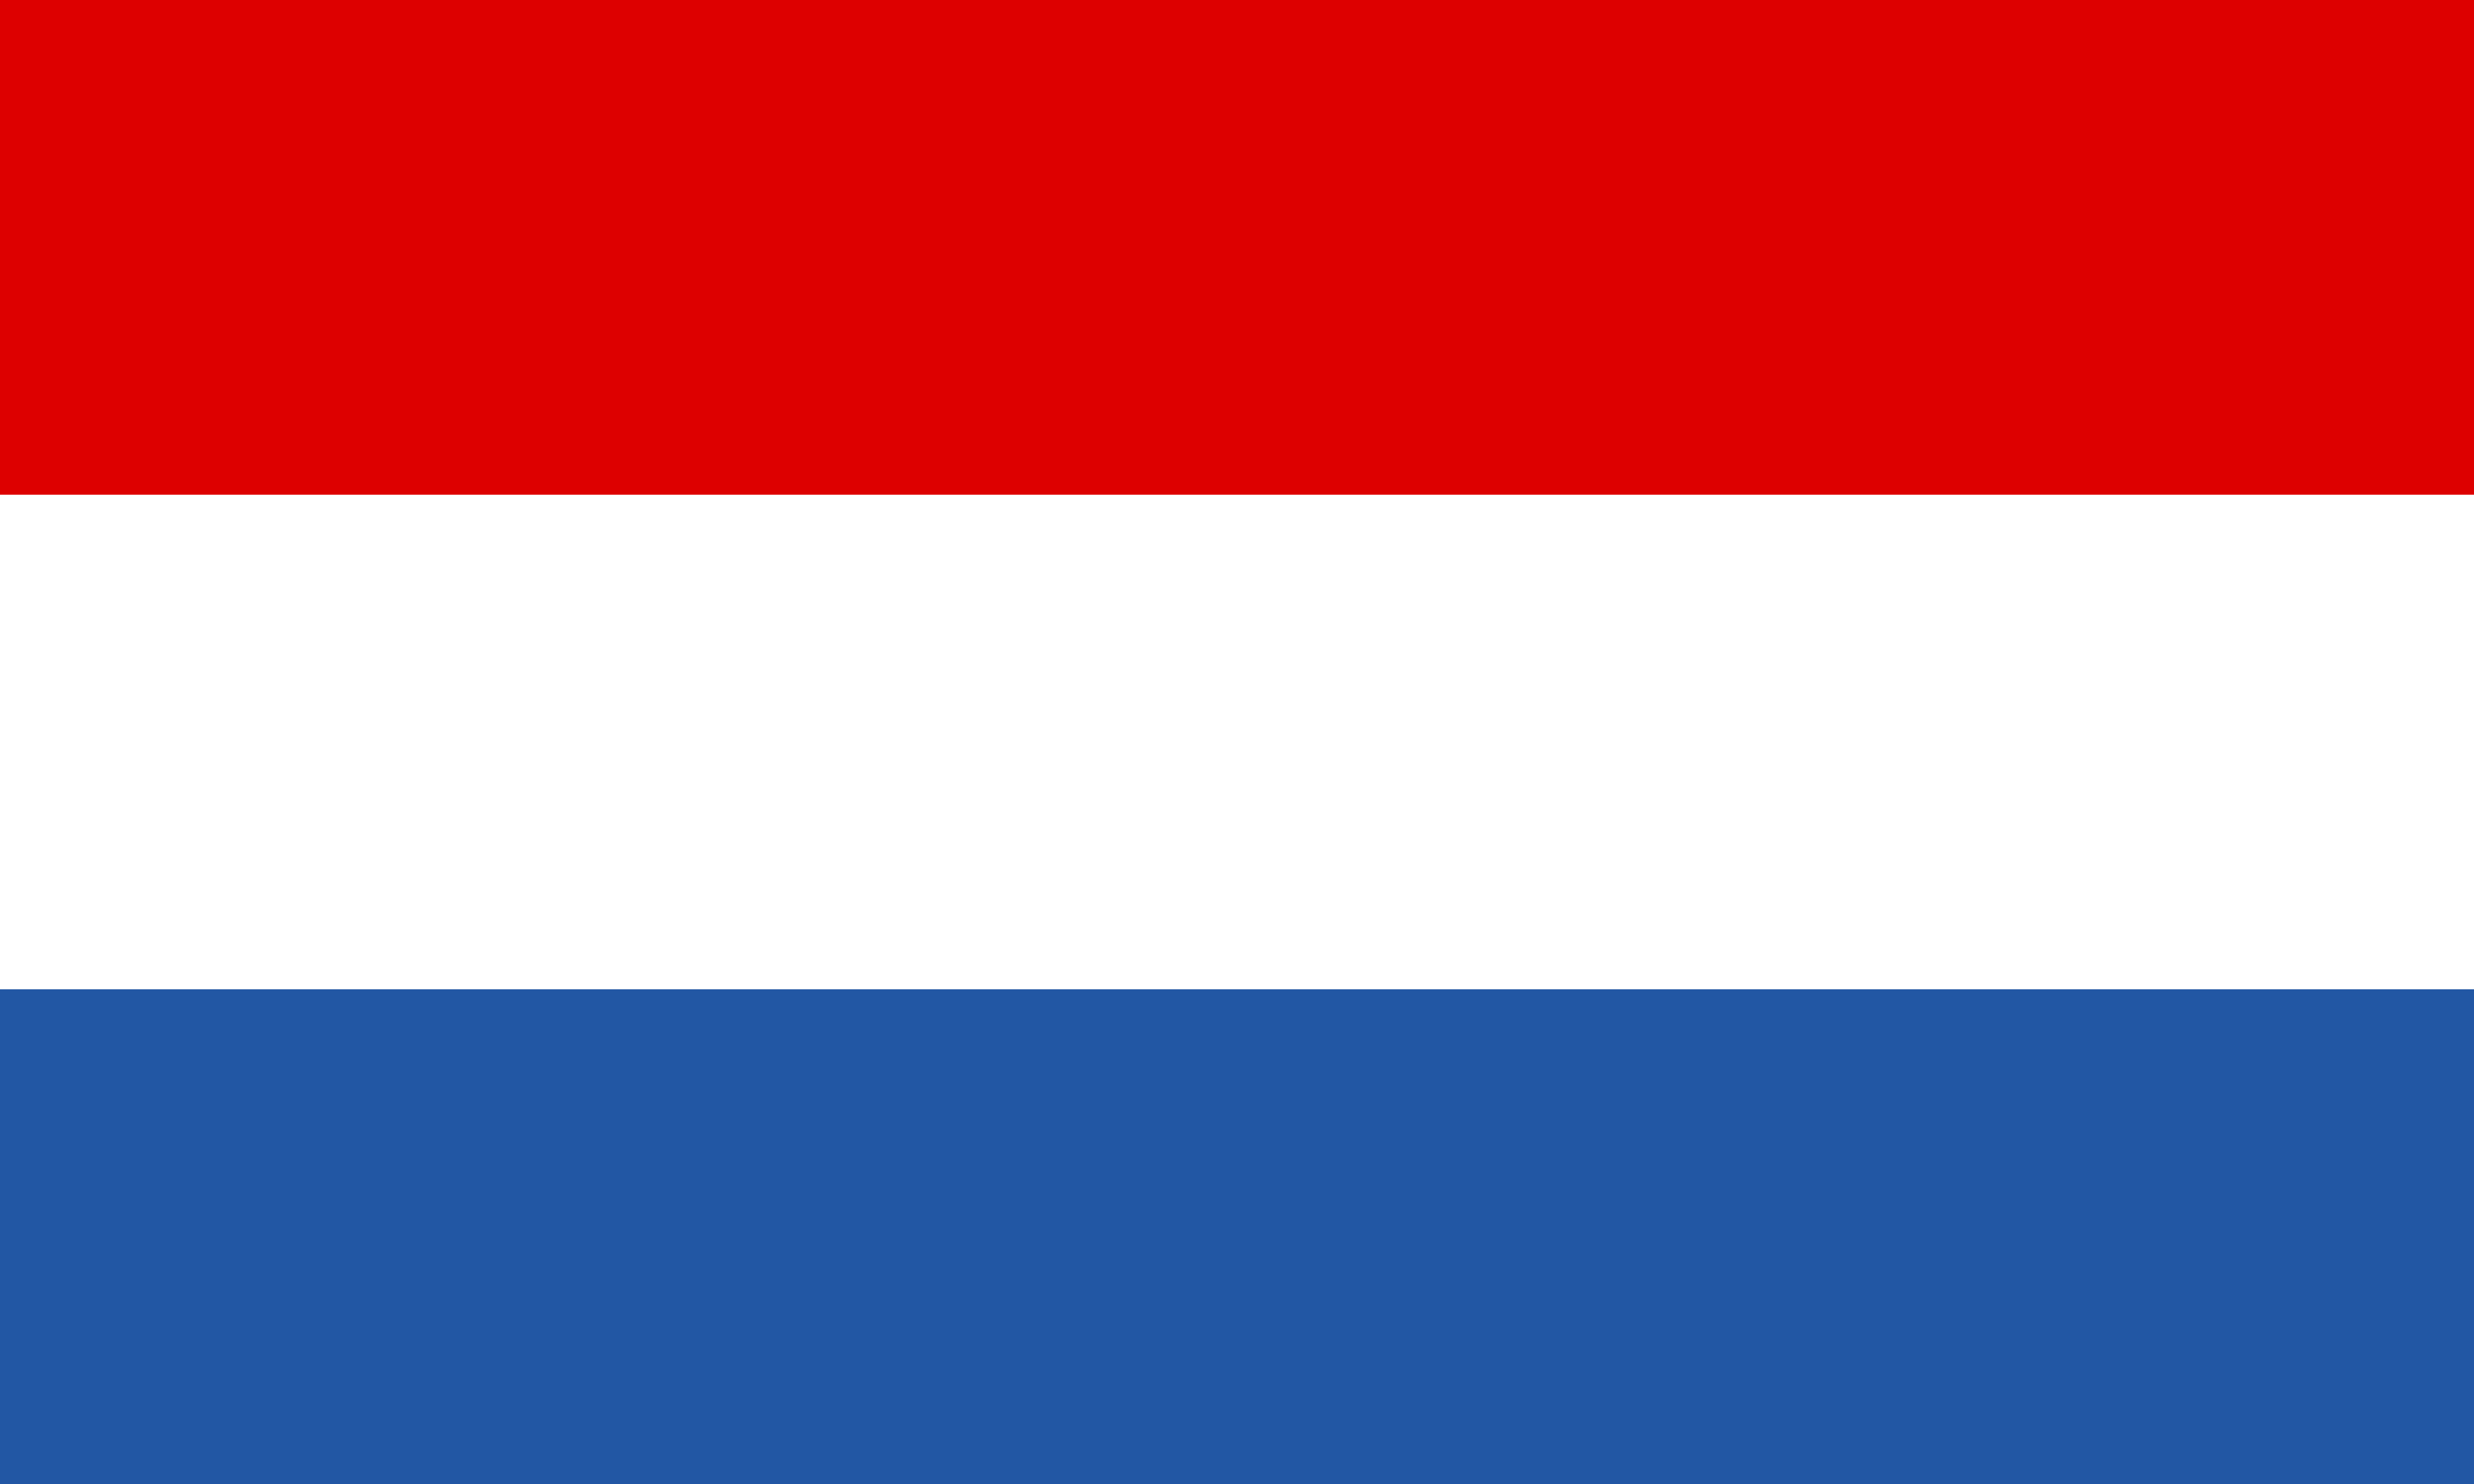
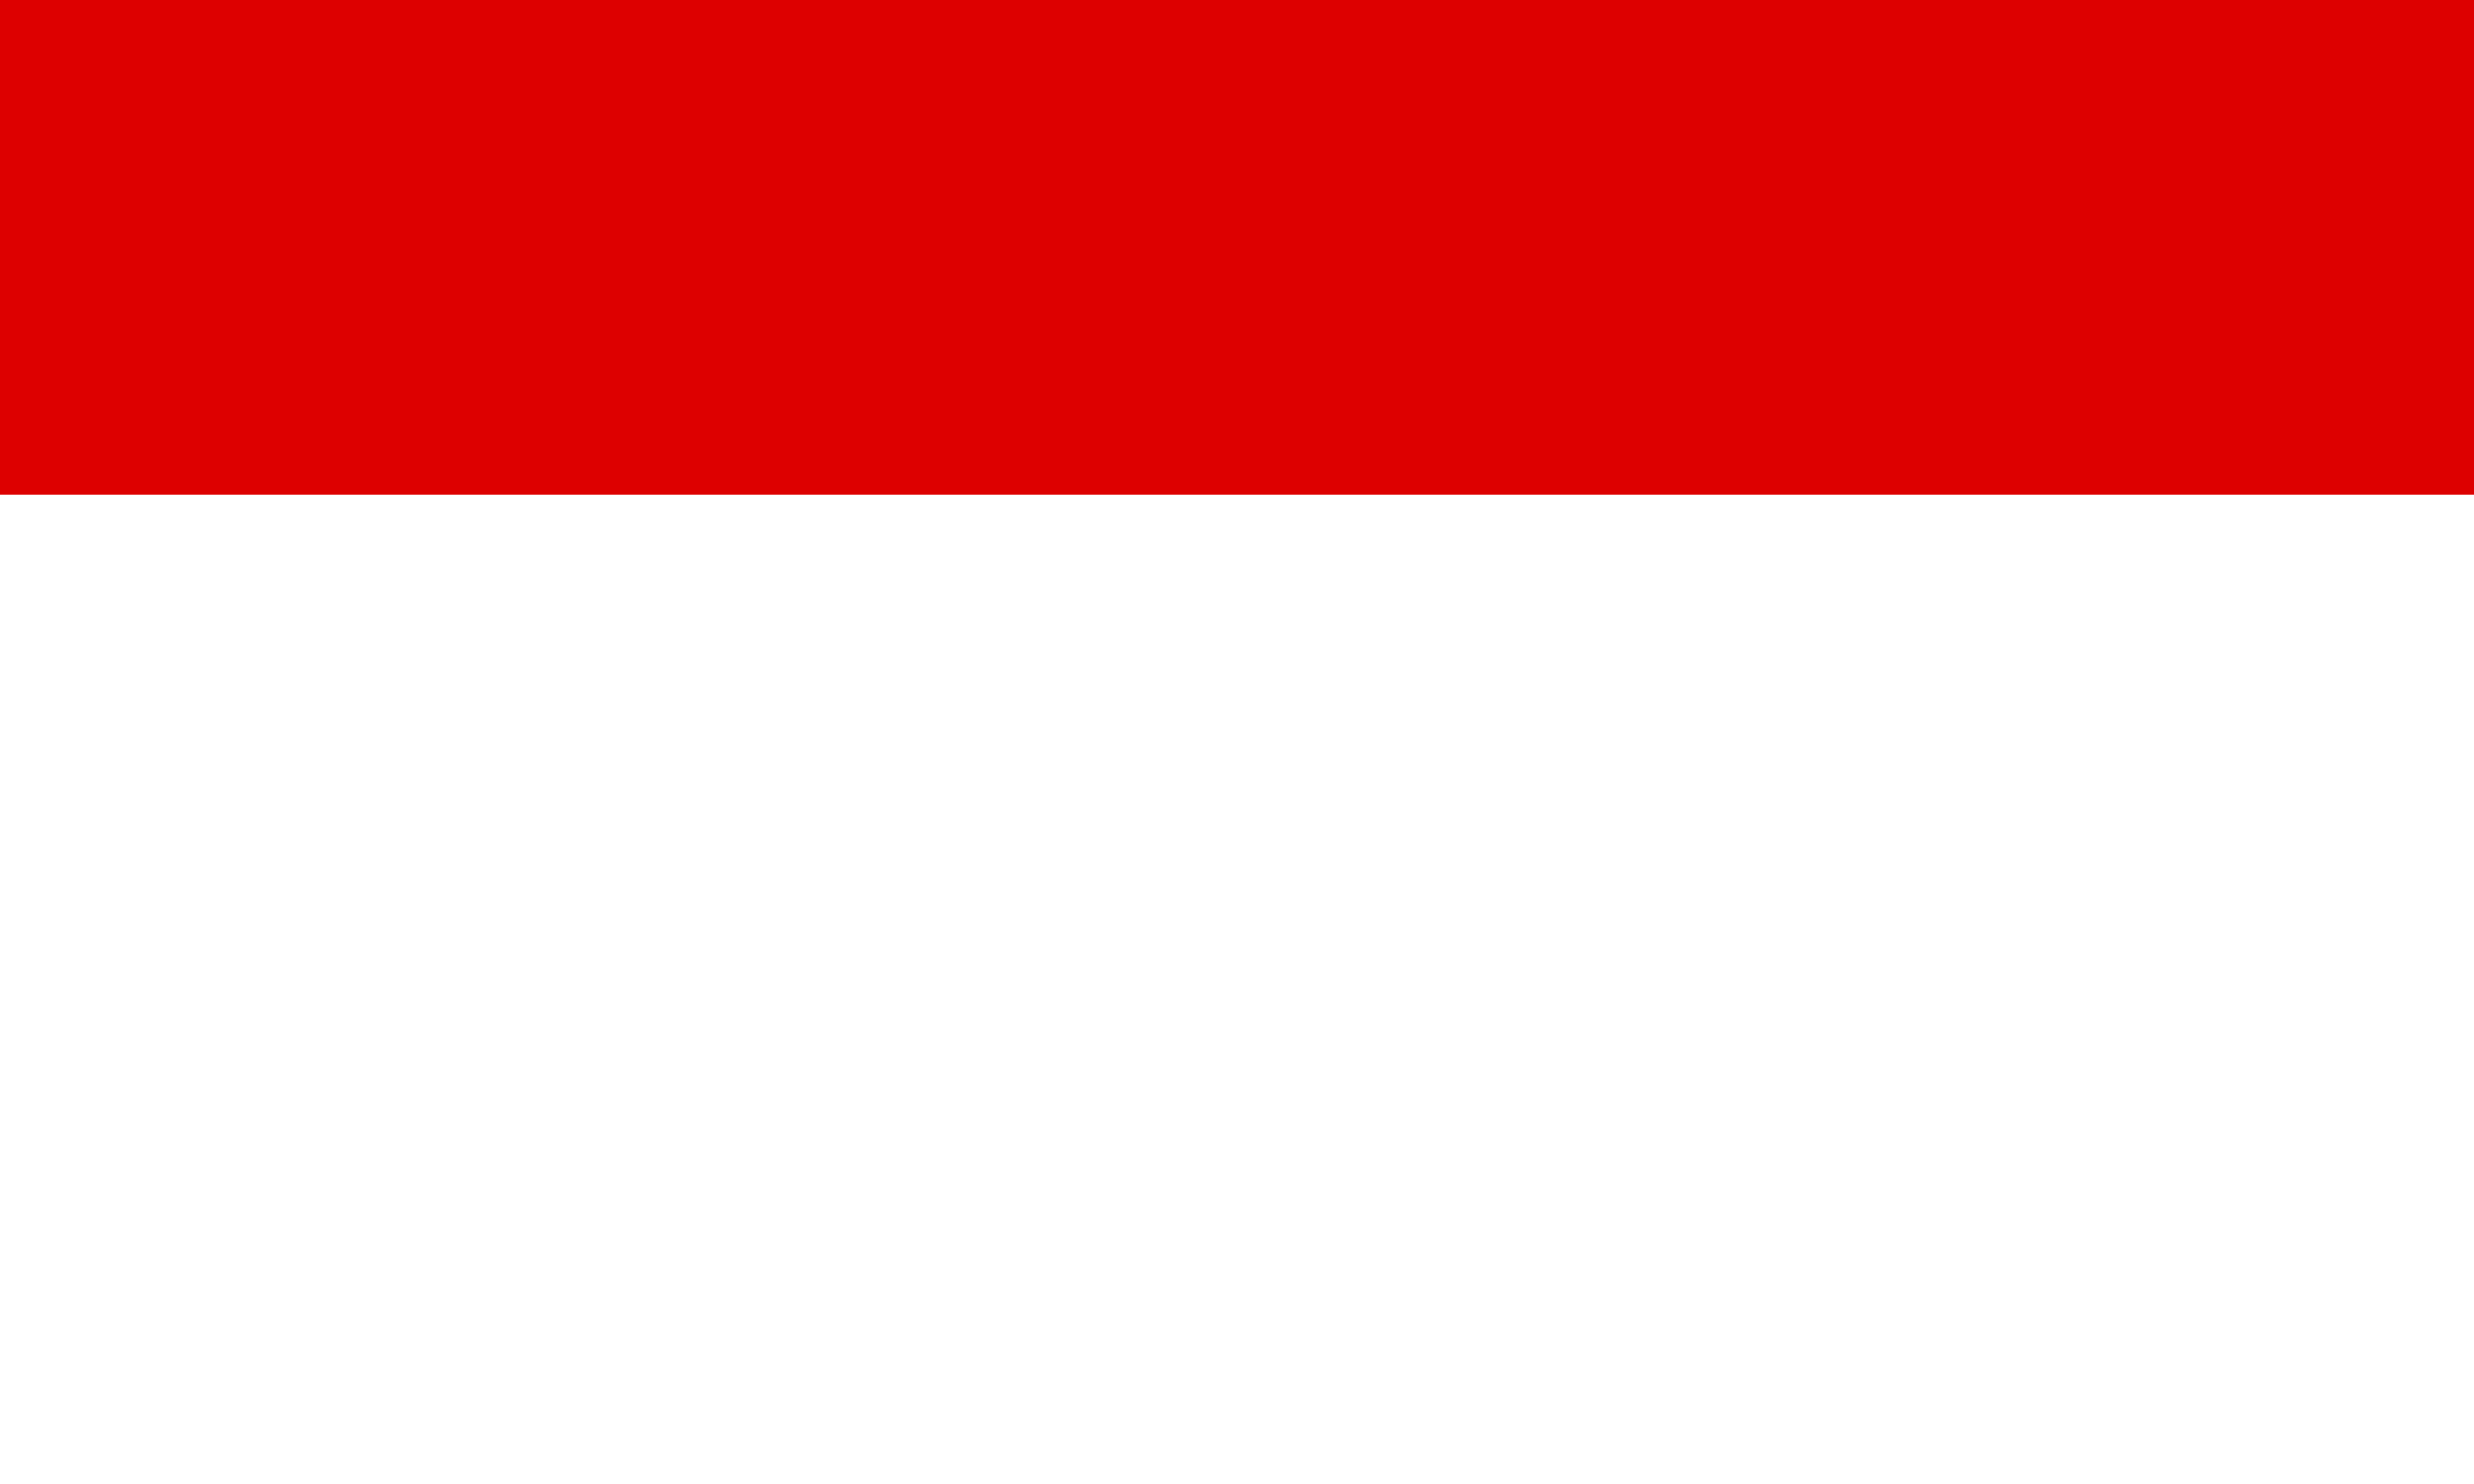
<svg xmlns="http://www.w3.org/2000/svg" id="Laag_1" version="1.1" viewBox="0 0 1000 600">
  <defs>
    <style>
      .st0 {
        fill: #fff;
      }

      .st1 {
        fill: #2257a4;
      }

      .st2 {
        fill: #d00;
      }
    </style>
  </defs>
  <rect id="black_stripe" class="st2" y="0" width="1000" height="600" />
  <rect id="red_stripe" class="st0" y="200" width="1000" height="400" />
-   <rect id="gold_stripe" class="st1" y="400" width="1000" height="200" />
</svg>